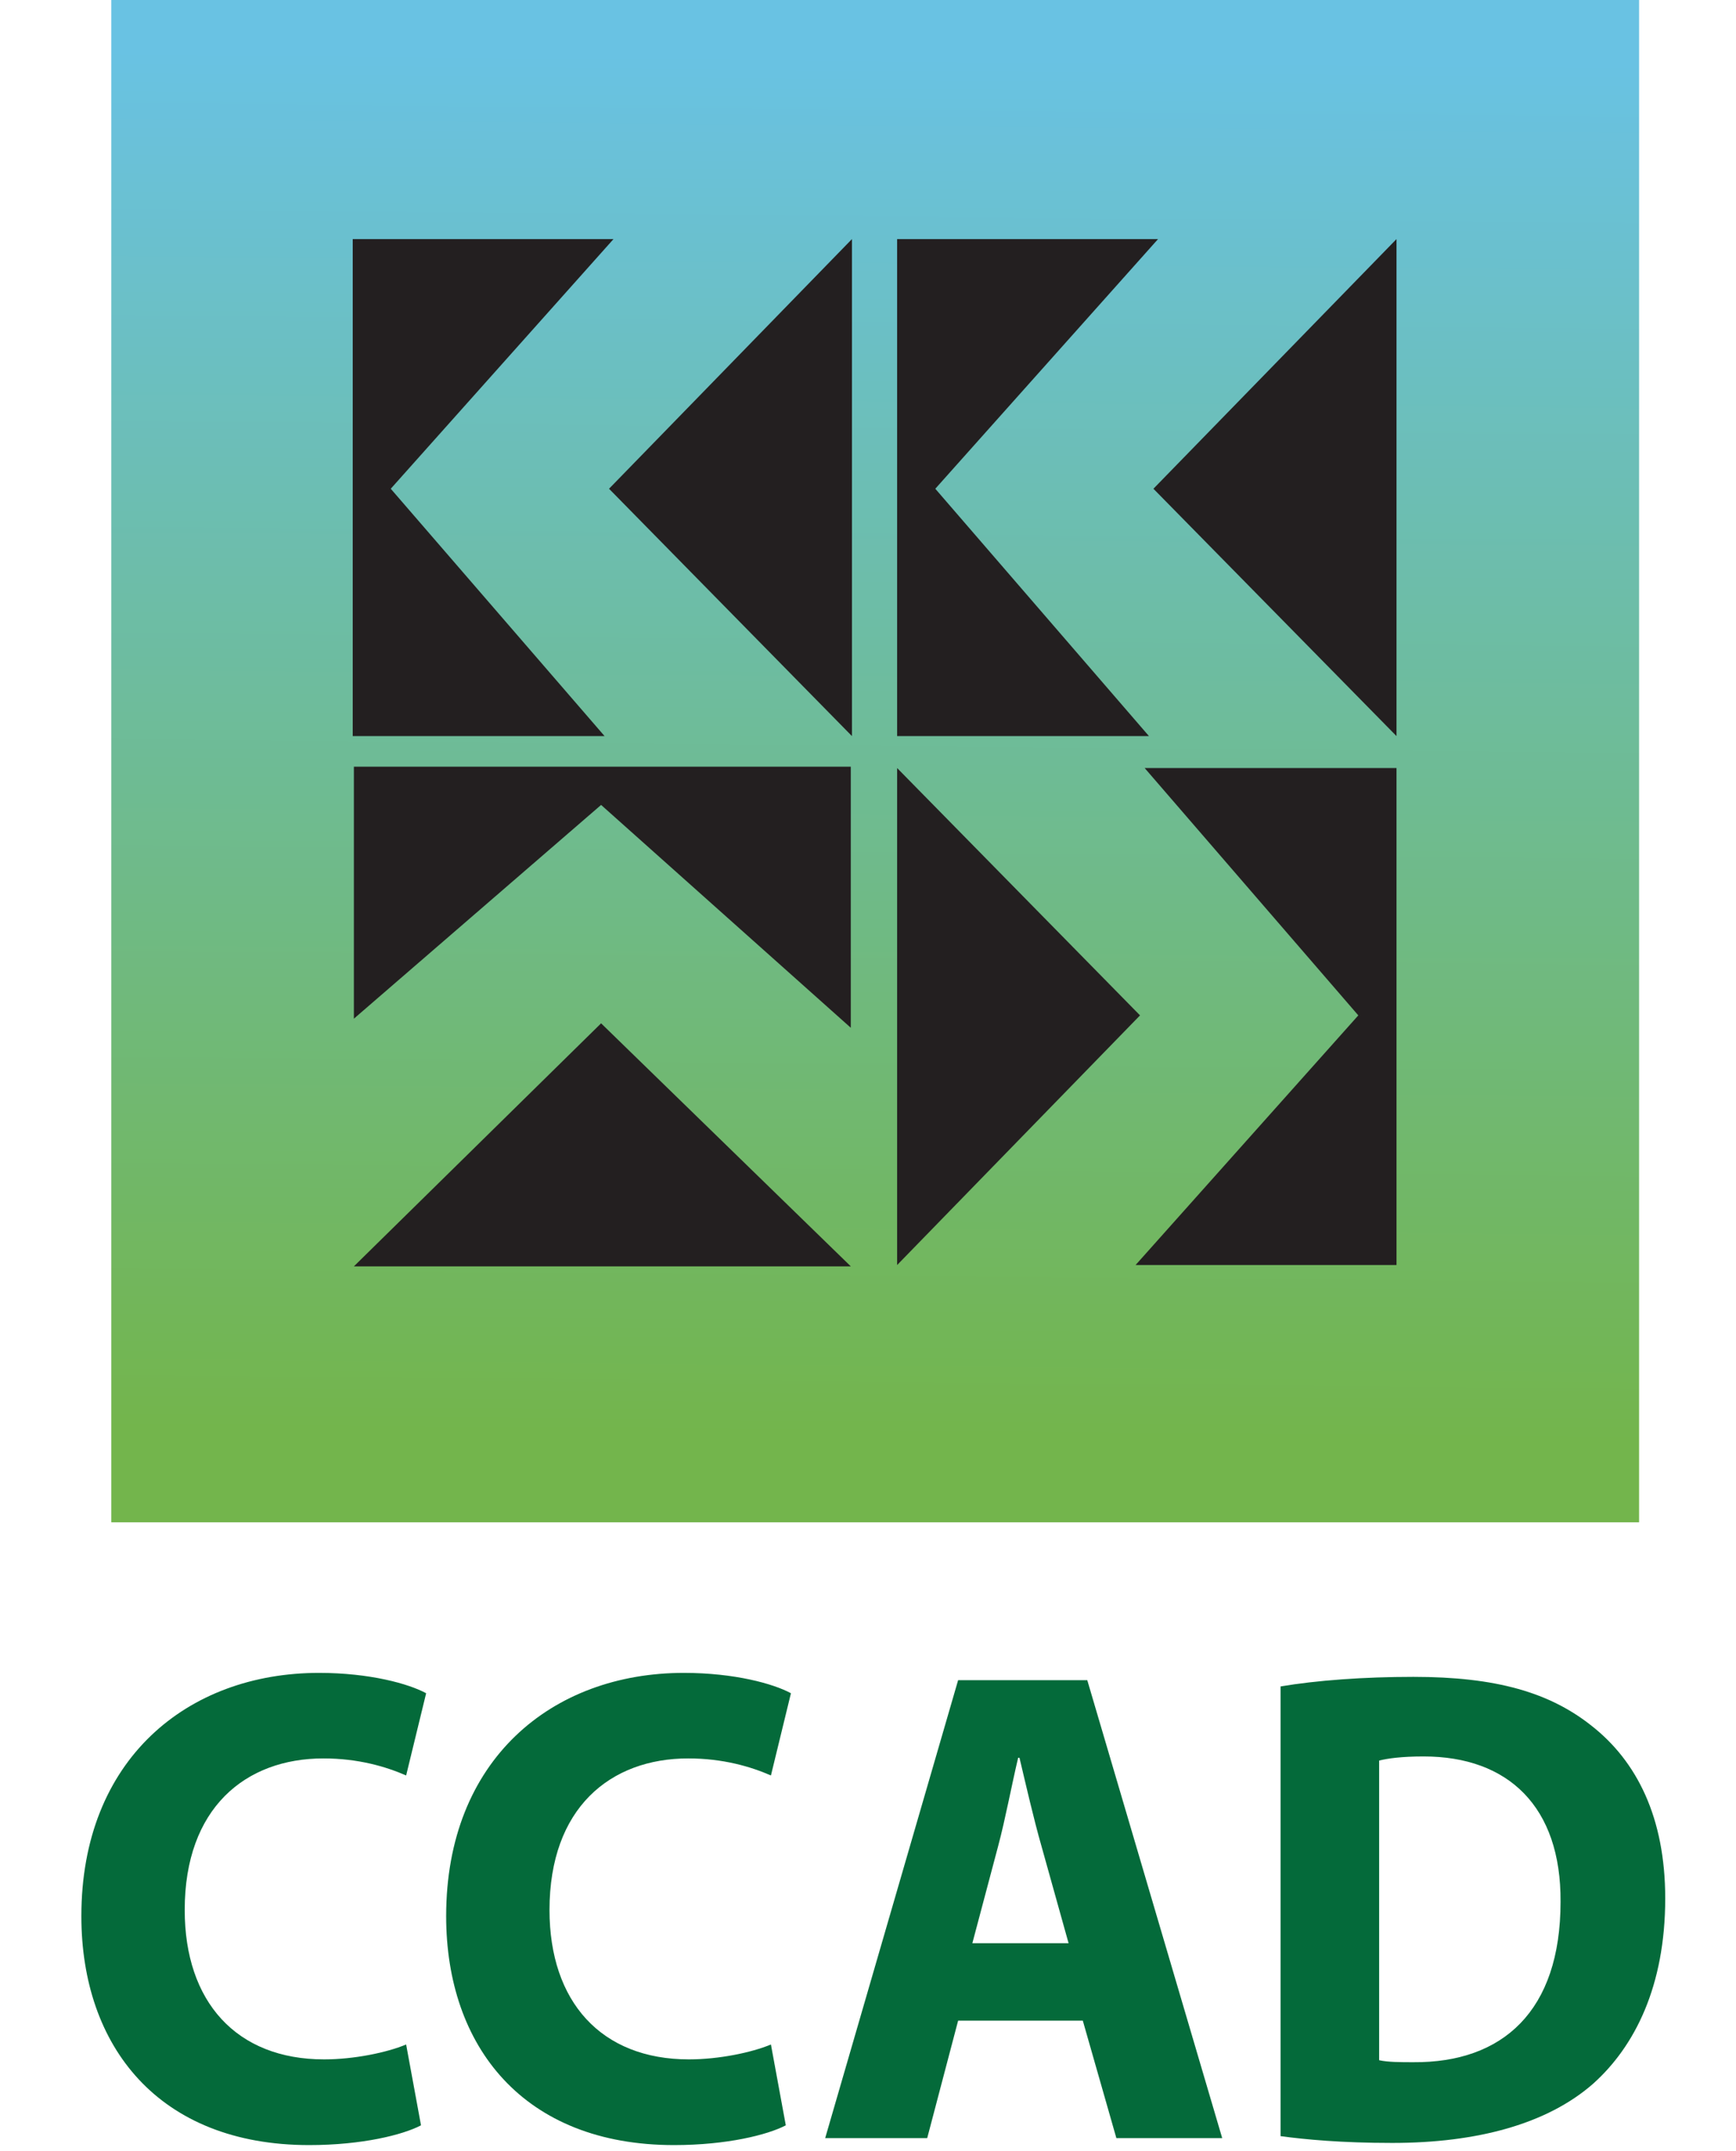
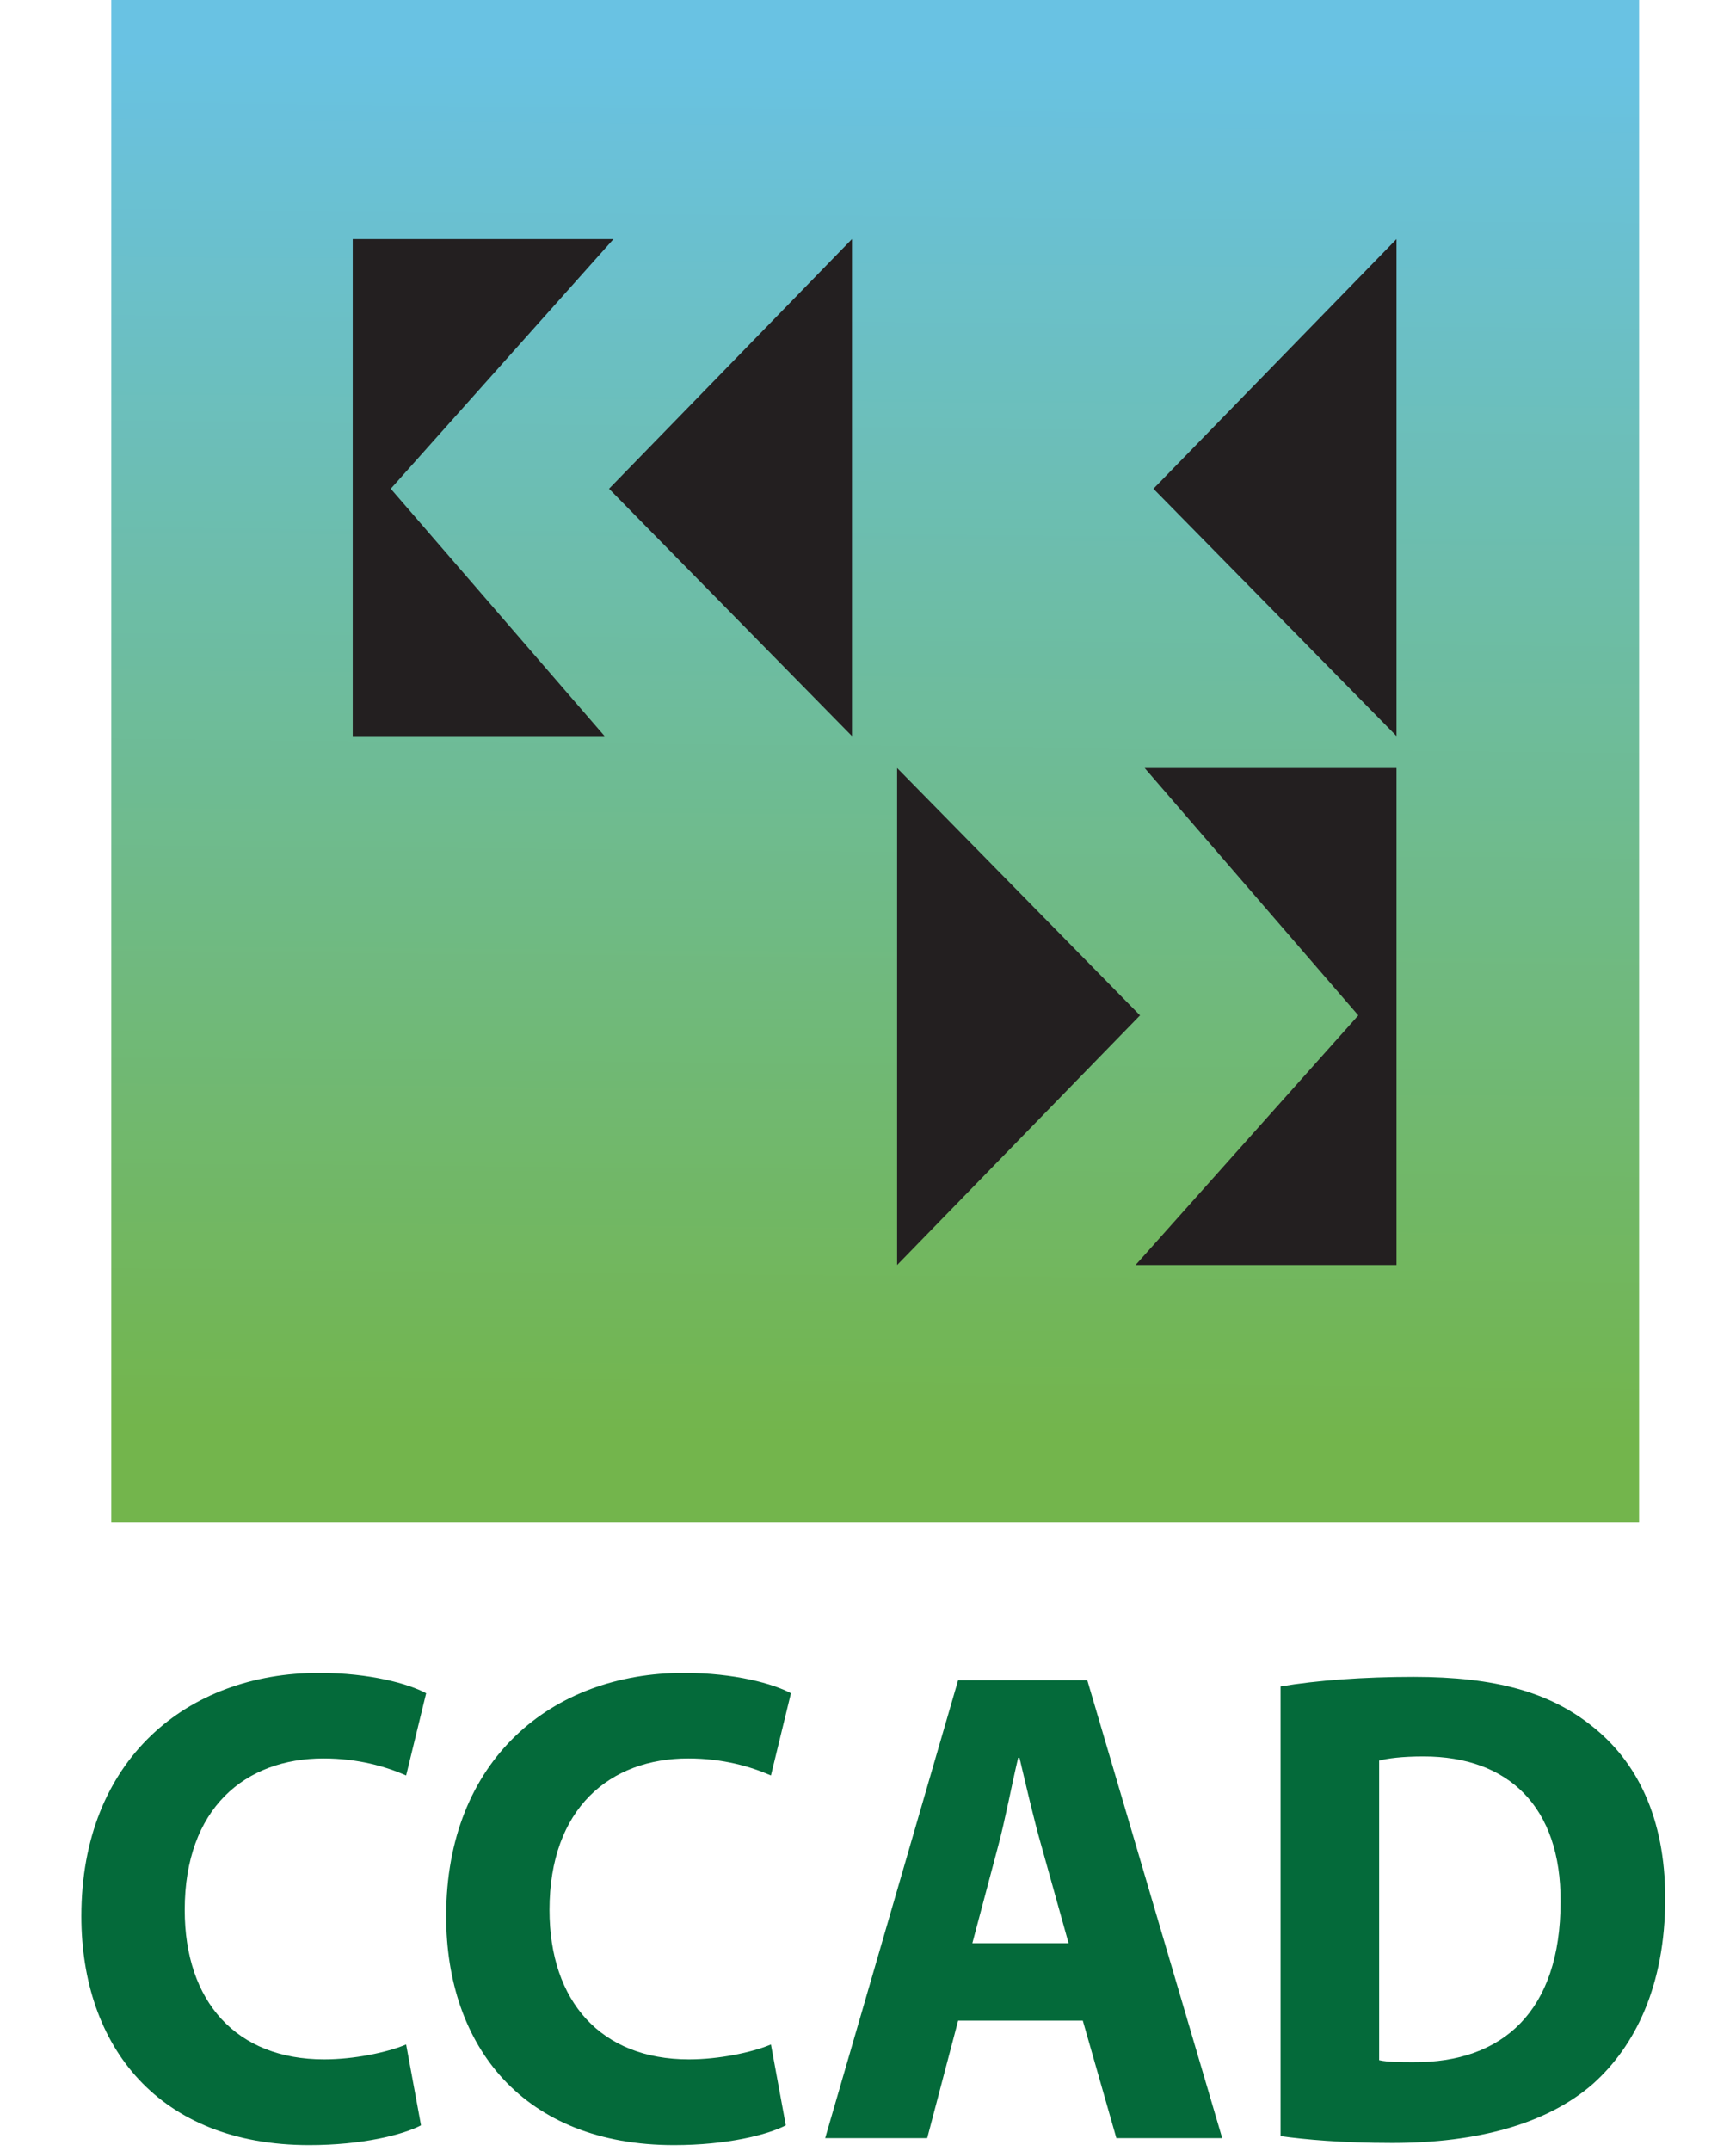
<svg xmlns="http://www.w3.org/2000/svg" id="Capa_1" viewBox="0 0 104.98 130">
  <defs>
    <style>.cls-1{fill:url(#linear-gradient);}.cls-2{fill:#046a3a;}.cls-3{fill:#231f20;}</style>
    <linearGradient id="linear-gradient" x1="53.31" y1="3.44" x2="52.55" y2="86.71" gradientTransform="matrix(1, 0, 0, 1, 0, 0)" gradientUnits="userSpaceOnUse">
      <stop offset="0" stop-color="#69c2e3" />
      <stop offset="1" stop-color="#73b54c" />
    </linearGradient>
  </defs>
  <g>
    <path class="cls-2" d="M25.45,128.46c-1.09,.57-3.55,1.19-6.75,1.19-9.1,0-13.78-5.96-13.78-13.84,0-9.45,6.4-14.7,14.37-14.7,3.08,0,5.43,.66,6.48,1.23l-1.21,4.97c-1.21-.53-2.89-1.03-5-1.03-4.72,0-8.39,3-8.39,9.16,0,5.54,3.12,9.03,8.43,9.03,1.8,0,3.79-.41,4.96-.9l.9,4.89Z" />
    <path class="cls-2" d="M47.51,128.46c-1.09,.57-3.55,1.19-6.75,1.19-9.1,0-13.78-5.96-13.78-13.84,0-9.45,6.4-14.7,14.37-14.7,3.08,0,5.43,.66,6.48,1.23l-1.21,4.97c-1.21-.53-2.89-1.03-5-1.03-4.72,0-8.39,3-8.39,9.16,0,5.54,3.12,9.03,8.43,9.03,1.8,0,3.79-.41,4.96-.9l.9,4.89Z" />
-     <path class="cls-2" d="M57.94,122.13l-1.87,7.1h-6.17l8.04-27.68h7.81l8.16,27.68h-6.4l-2.03-7.1h-7.54Zm6.68-4.68l-1.64-5.87c-.47-1.64-.94-3.7-1.33-5.34h-.08c-.39,1.64-.78,3.74-1.21,5.34l-1.56,5.87h5.82Z" />
+     <path class="cls-2" d="M57.94,122.13l-1.87,7.1h-6.17l8.04-27.68h7.81l8.16,27.68h-6.4l-2.03-7.1h-7.54Zm6.68-4.68l-1.64-5.87c-.47-1.64-.94-3.7-1.33-5.34h-.08c-.39,1.64-.78,3.74-1.21,5.34l-1.56,5.87Z" />
    <path class="cls-2" d="M77.43,101.93c2.19-.37,5.04-.58,8.04-.58,5,0,8.24,.94,10.78,2.96,2.73,2.14,4.45,5.54,4.45,10.43,0,5.3-1.84,8.95-4.37,11.21-2.77,2.42-6.99,3.57-12.14,3.57-3.08,0-5.27-.21-6.75-.41v-27.19Zm5.97,22.59c.51,.12,1.33,.12,2.07,.12,5.39,.04,8.9-3.08,8.9-9.69,.04-5.75-3.16-8.79-8.28-8.79-1.33,0-2.19,.12-2.69,.25v18.11Z" />
  </g>
  <rect class="cls-1" x="6.73" width="92.39" height="92.01" />
  <polygon class="cls-3" points="36.56 44.49 21.33 44.49 21.33 14.45 37.1 14.45 23.63 29.54 36.56 44.49" />
  <polygon class="cls-3" points="51.52 44.49 51.52 44.49 51.52 14.45 51.52 14.45 36.83 29.54 51.52 44.49" />
-   <polygon class="cls-3" points="69.48 44.49 54.25 44.49 54.25 14.45 70.03 14.45 56.56 29.54 69.48 44.49" />
  <polygon class="cls-3" points="84.45 44.49 84.45 44.49 84.45 14.45 84.45 14.45 69.75 29.54 84.45 44.49" />
-   <polygon class="cls-3" points="21.4 61.57 21.4 46.34 51.45 46.34 51.45 62.12 36.35 48.65 21.4 61.57" />
-   <polygon class="cls-3" points="21.4 76.54 21.4 76.54 51.45 76.54 51.45 76.54 36.35 61.85 21.4 76.54" />
  <polygon class="cls-3" points="69.22 46.42 84.45 46.42 84.45 76.46 68.67 76.46 82.14 61.37 69.22 46.42" />
  <polygon class="cls-3" points="54.25 46.42 54.25 46.42 54.25 76.46 54.25 76.46 68.94 61.37 54.25 46.42" />
</svg>